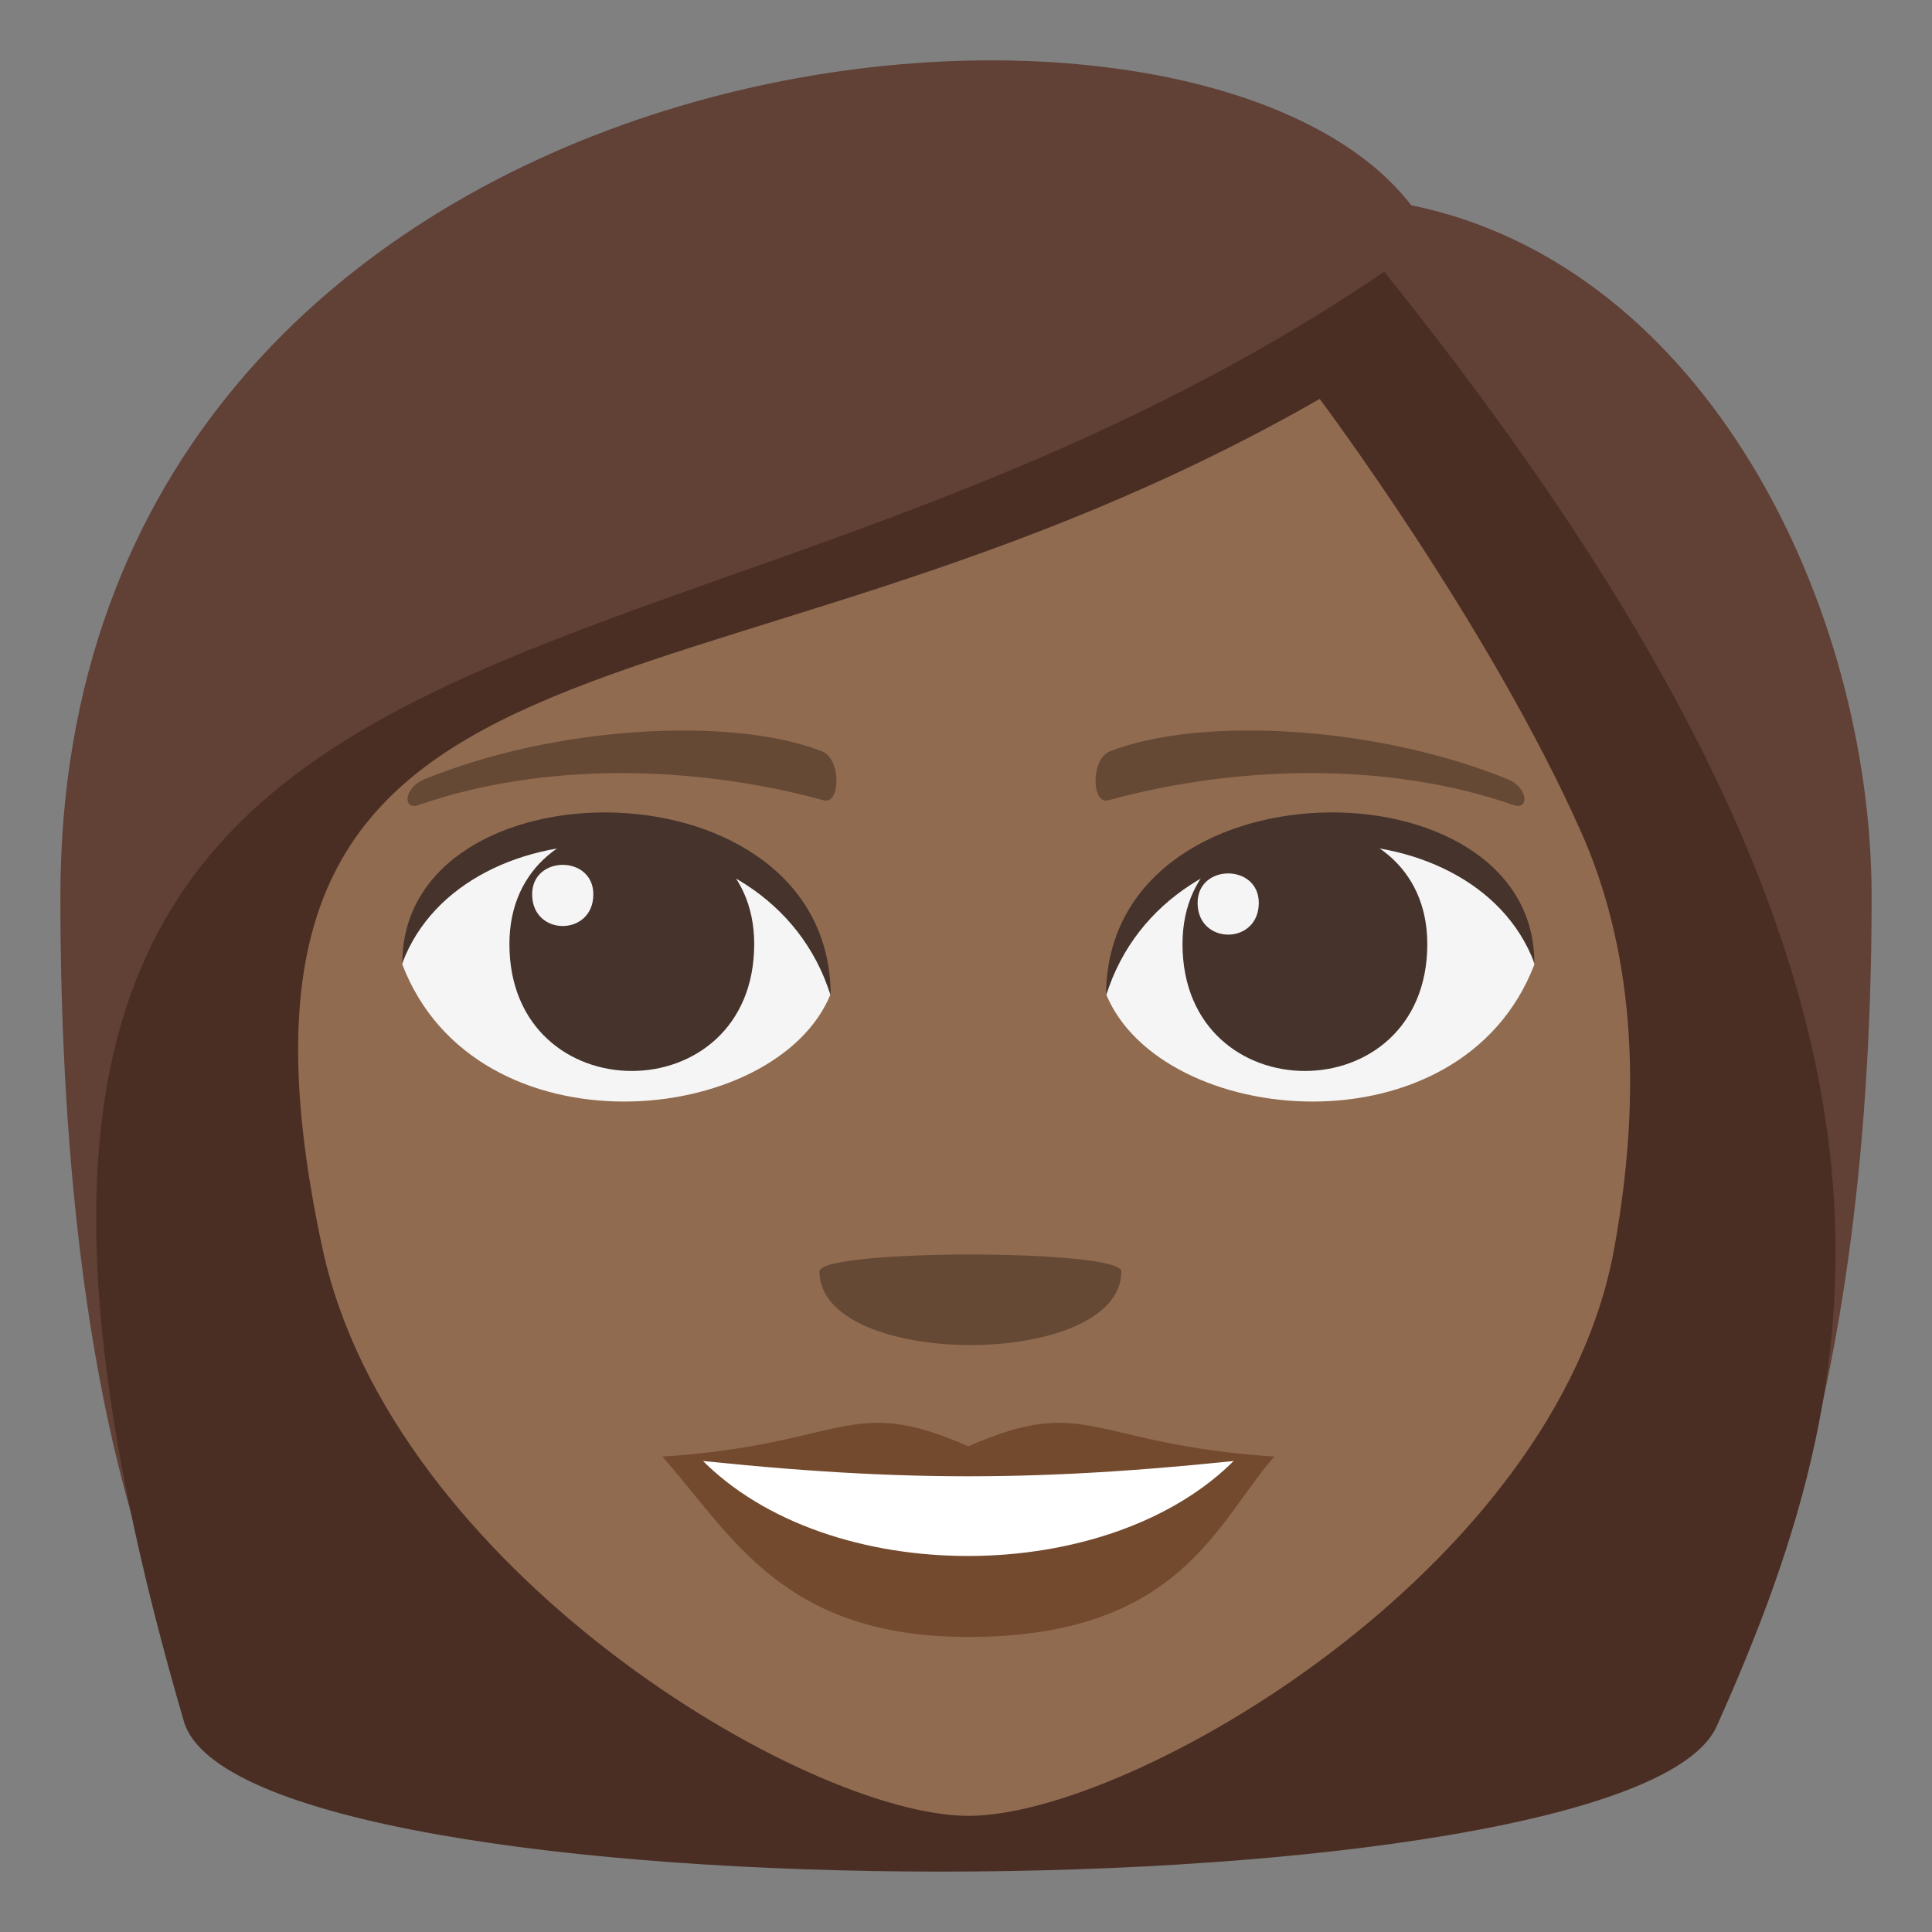
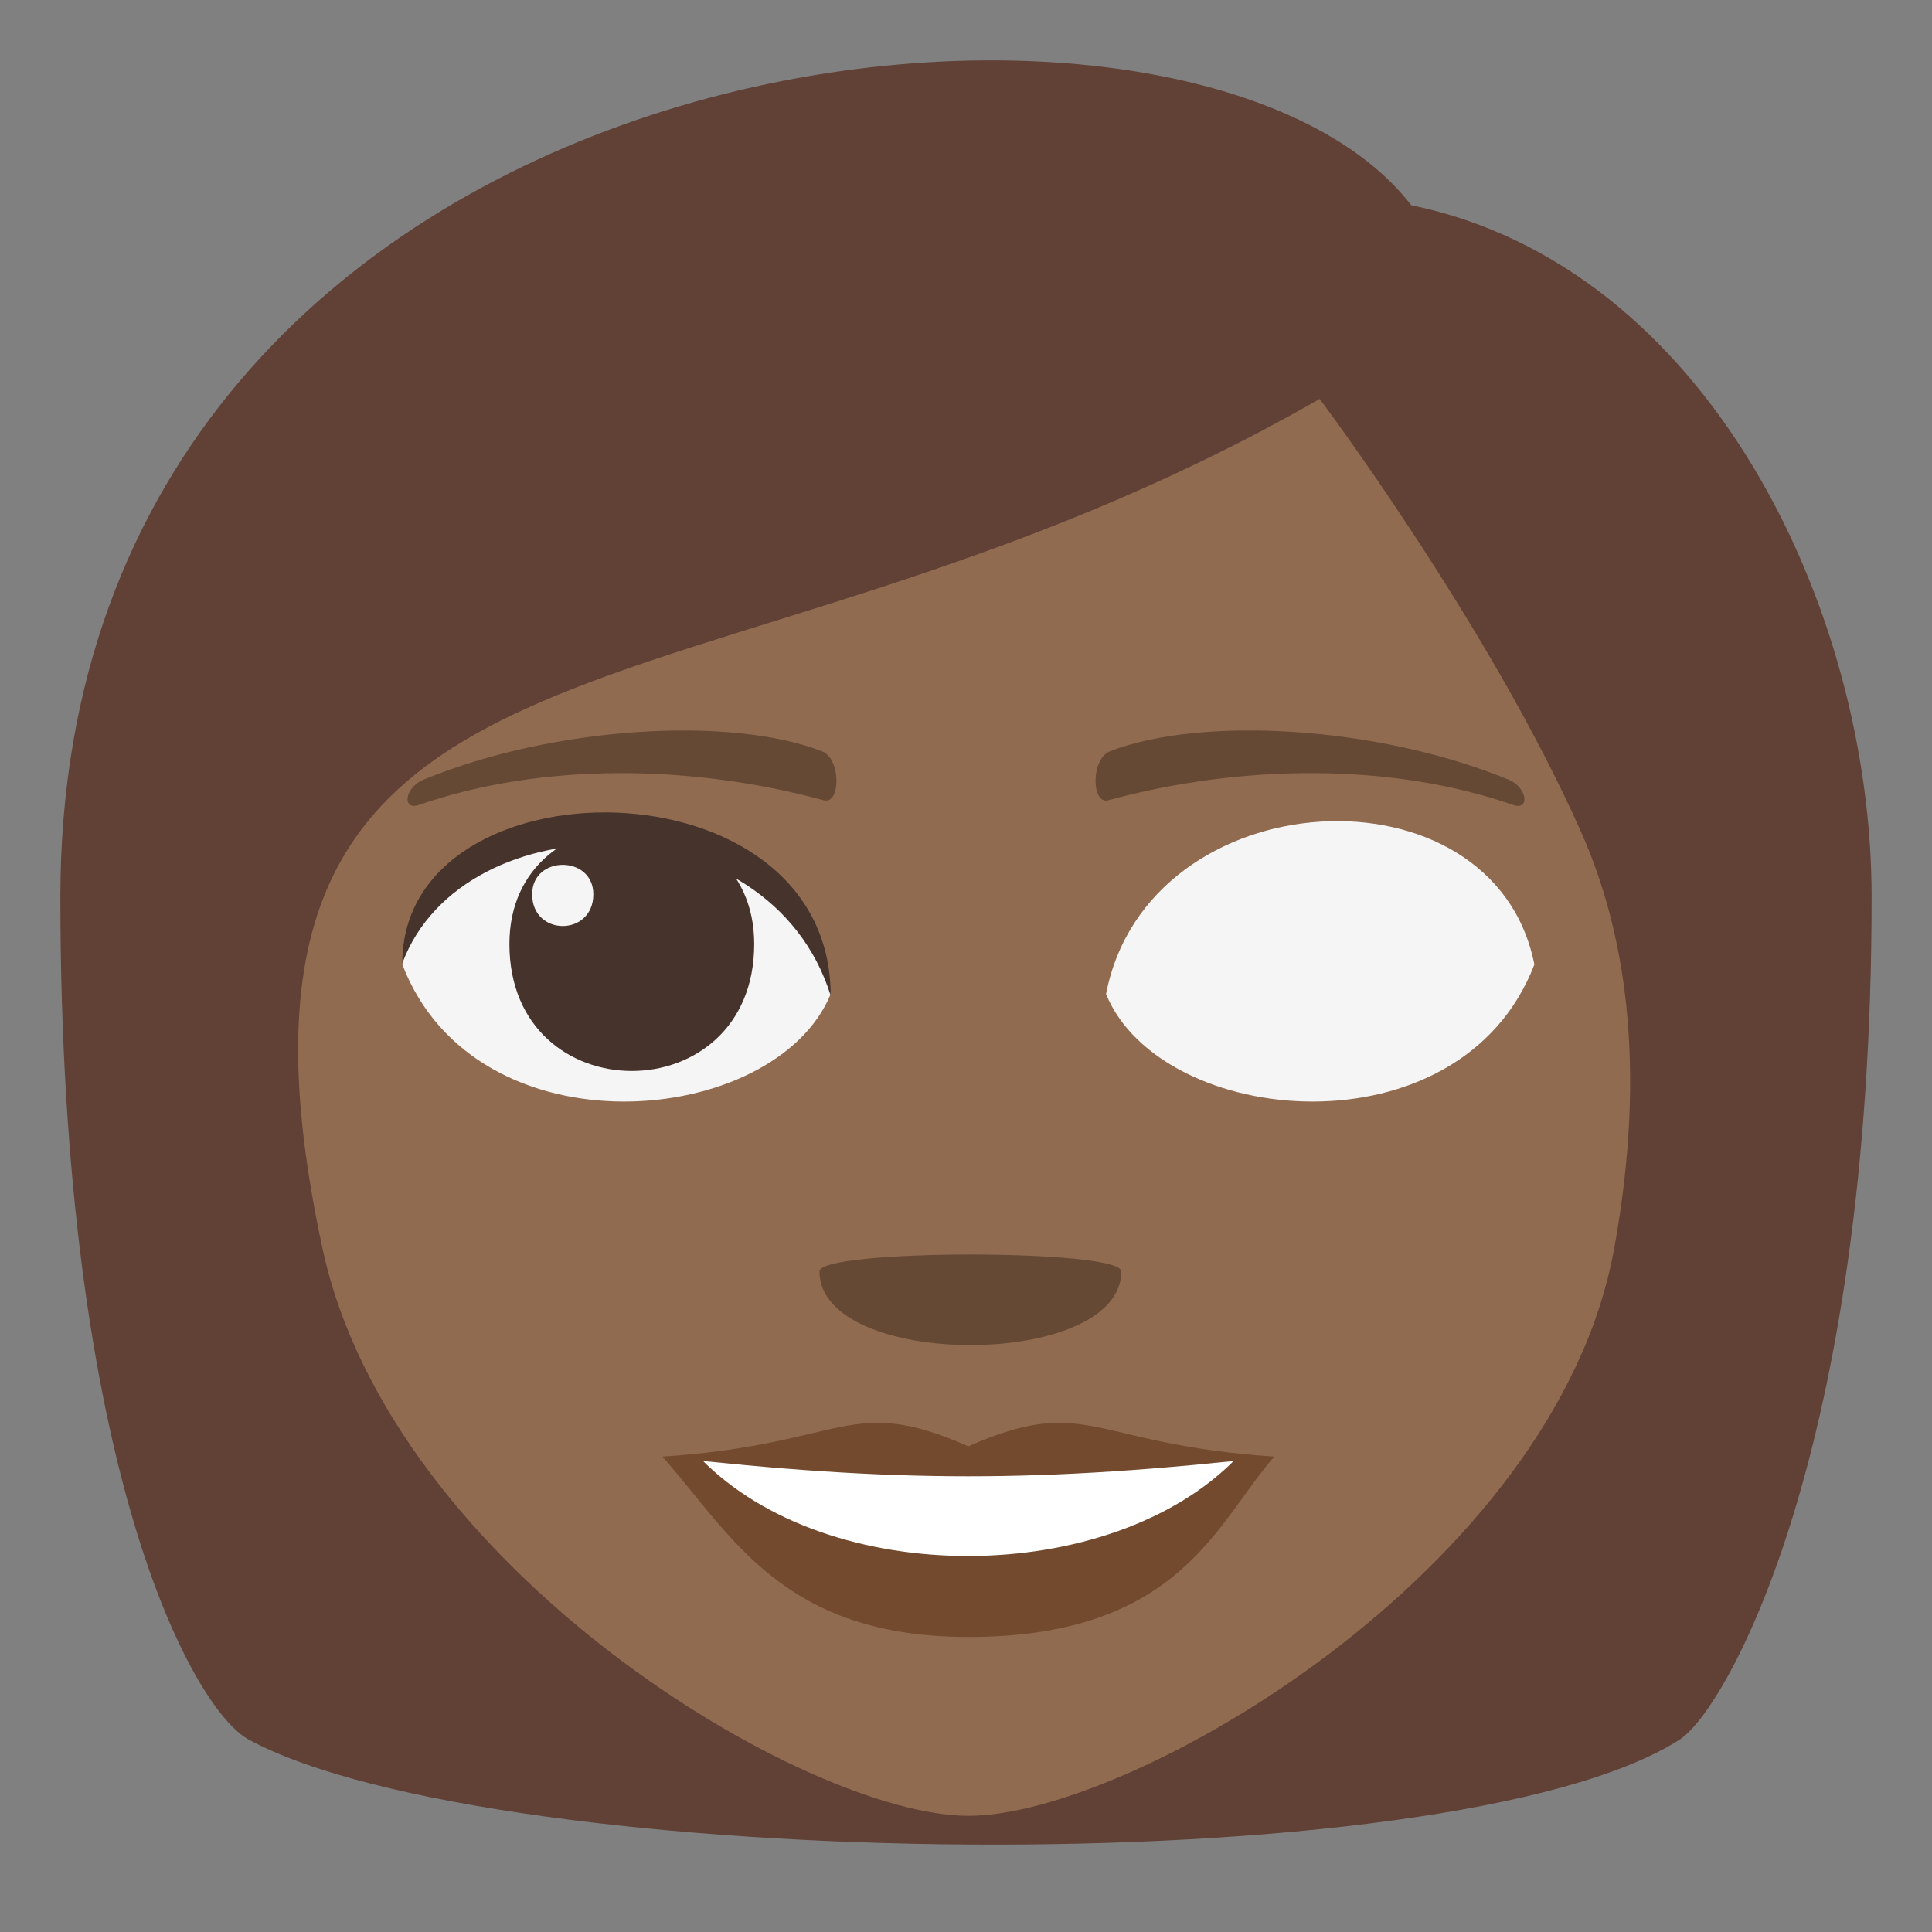
<svg xmlns="http://www.w3.org/2000/svg" width="64" height="64">
  <rect width="100%" height="100%" fill="#808080" stroke="none" />
  <path fill="#614036" d="M62 29.715c0-9.58-5.454-20.905-15.251-22.916C39.242-2.952 2 .955 2 29.715c0 19.004 4.401 26.917 6.243 27.914 8.097 4.383 39.755 4.879 47.395 0C57.161 56.656 62 48.185 62 29.715z" />
-   <path fill="#4A2E24" d="M45.854 9.001C21.091 25.829-5.806 16.308 6.091 57.023c1.951 6.678 47.916 6.538 50.776.164 5.517-12.292 7.845-24.708-11.013-48.186z" />
  <path fill="#916B50" d="M52.377 27.563c-3.057-6.882-8.661-14.348-8.661-14.348-20.507 11.766-37.843 5.862-33.029 28.161 2.285 10.58 15.993 18.776 21.395 18.776 5.394 0 19.449-8.134 21.387-18.776 1.121-6.166.332-10.608-1.092-13.813z" />
  <path fill="#F5F5F5" d="M50.828 31.951c-2.441 6.356-12.37 5.423-14.189.978 1.382-7.146 12.847-7.758 14.189-.978z" />
-   <path fill="#45332C" d="M39.172 31.272c0 5.607 8.109 5.607 8.109 0 0-5.205-8.109-5.205-8.109 0z" />
-   <path fill="#45332C" d="M50.828 31.904c0-6.826-14.189-6.826-14.189 1.08 2.027-6.486 12.162-6.486 14.189-1.08z" />
  <path fill="#F5F5F5" d="M13.328 31.951c2.442 6.356 12.371 5.423 14.189.978-1.38-7.146-12.845-7.758-14.189-.978z" />
  <path fill="#45332C" d="M24.984 31.272c0 5.607-8.109 5.607-8.109 0 0-5.204 8.109-5.204 8.109 0z" />
  <path fill="#45332C" d="M13.328 31.904c0-6.825 14.189-6.825 14.189 1.077-2.025-6.483-12.162-6.483-14.189-1.077z" />
  <path fill="#F5F5F5" d="M39.672 29.909c0 1.402 2.027 1.402 2.027 0 0-1.301-2.027-1.301-2.027 0zm-20.017-.284c0 1.401-2.027 1.401-2.027 0 0-1.301 2.027-1.301 2.027 0z" />
  <path fill="#734A2E" d="M42.213 48.253c-1.906 2.156-3.098 5.974-10.136 5.974-6.138 0-7.829-3.36-10.133-5.974h20.269z" />
  <path fill="#FFF" d="M40.945 48.318c-4.17 4.272-13.51 4.331-17.736 0h17.736z" />
  <path fill="#734A2E" d="M32.078 47.91c-3.971-1.743-4.002-.07-10.135.343 7.745.868 12.526.868 20.27 0-6.133-.413-6.164-2.086-10.135-.343z" />
  <path fill="#664935" d="M49.967 25.824c-4.297-1.771-10.179-2.116-13.199-.936-.637.249-.617 1.775-.054 1.622 4.329-1.18 9.313-1.271 13.414.156.551.193.484-.576-.161-.842zm-35.933.001c4.297-1.771 10.177-2.116 13.199-.936.637.249.617 1.775.054 1.622-4.33-1.18-9.314-1.271-13.414.156-.552.193-.485-.577.161-.842zm23.112 16.292c0 3.254-10 3.254-10 0 0-.746 10-.746 10 0z" />
</svg>